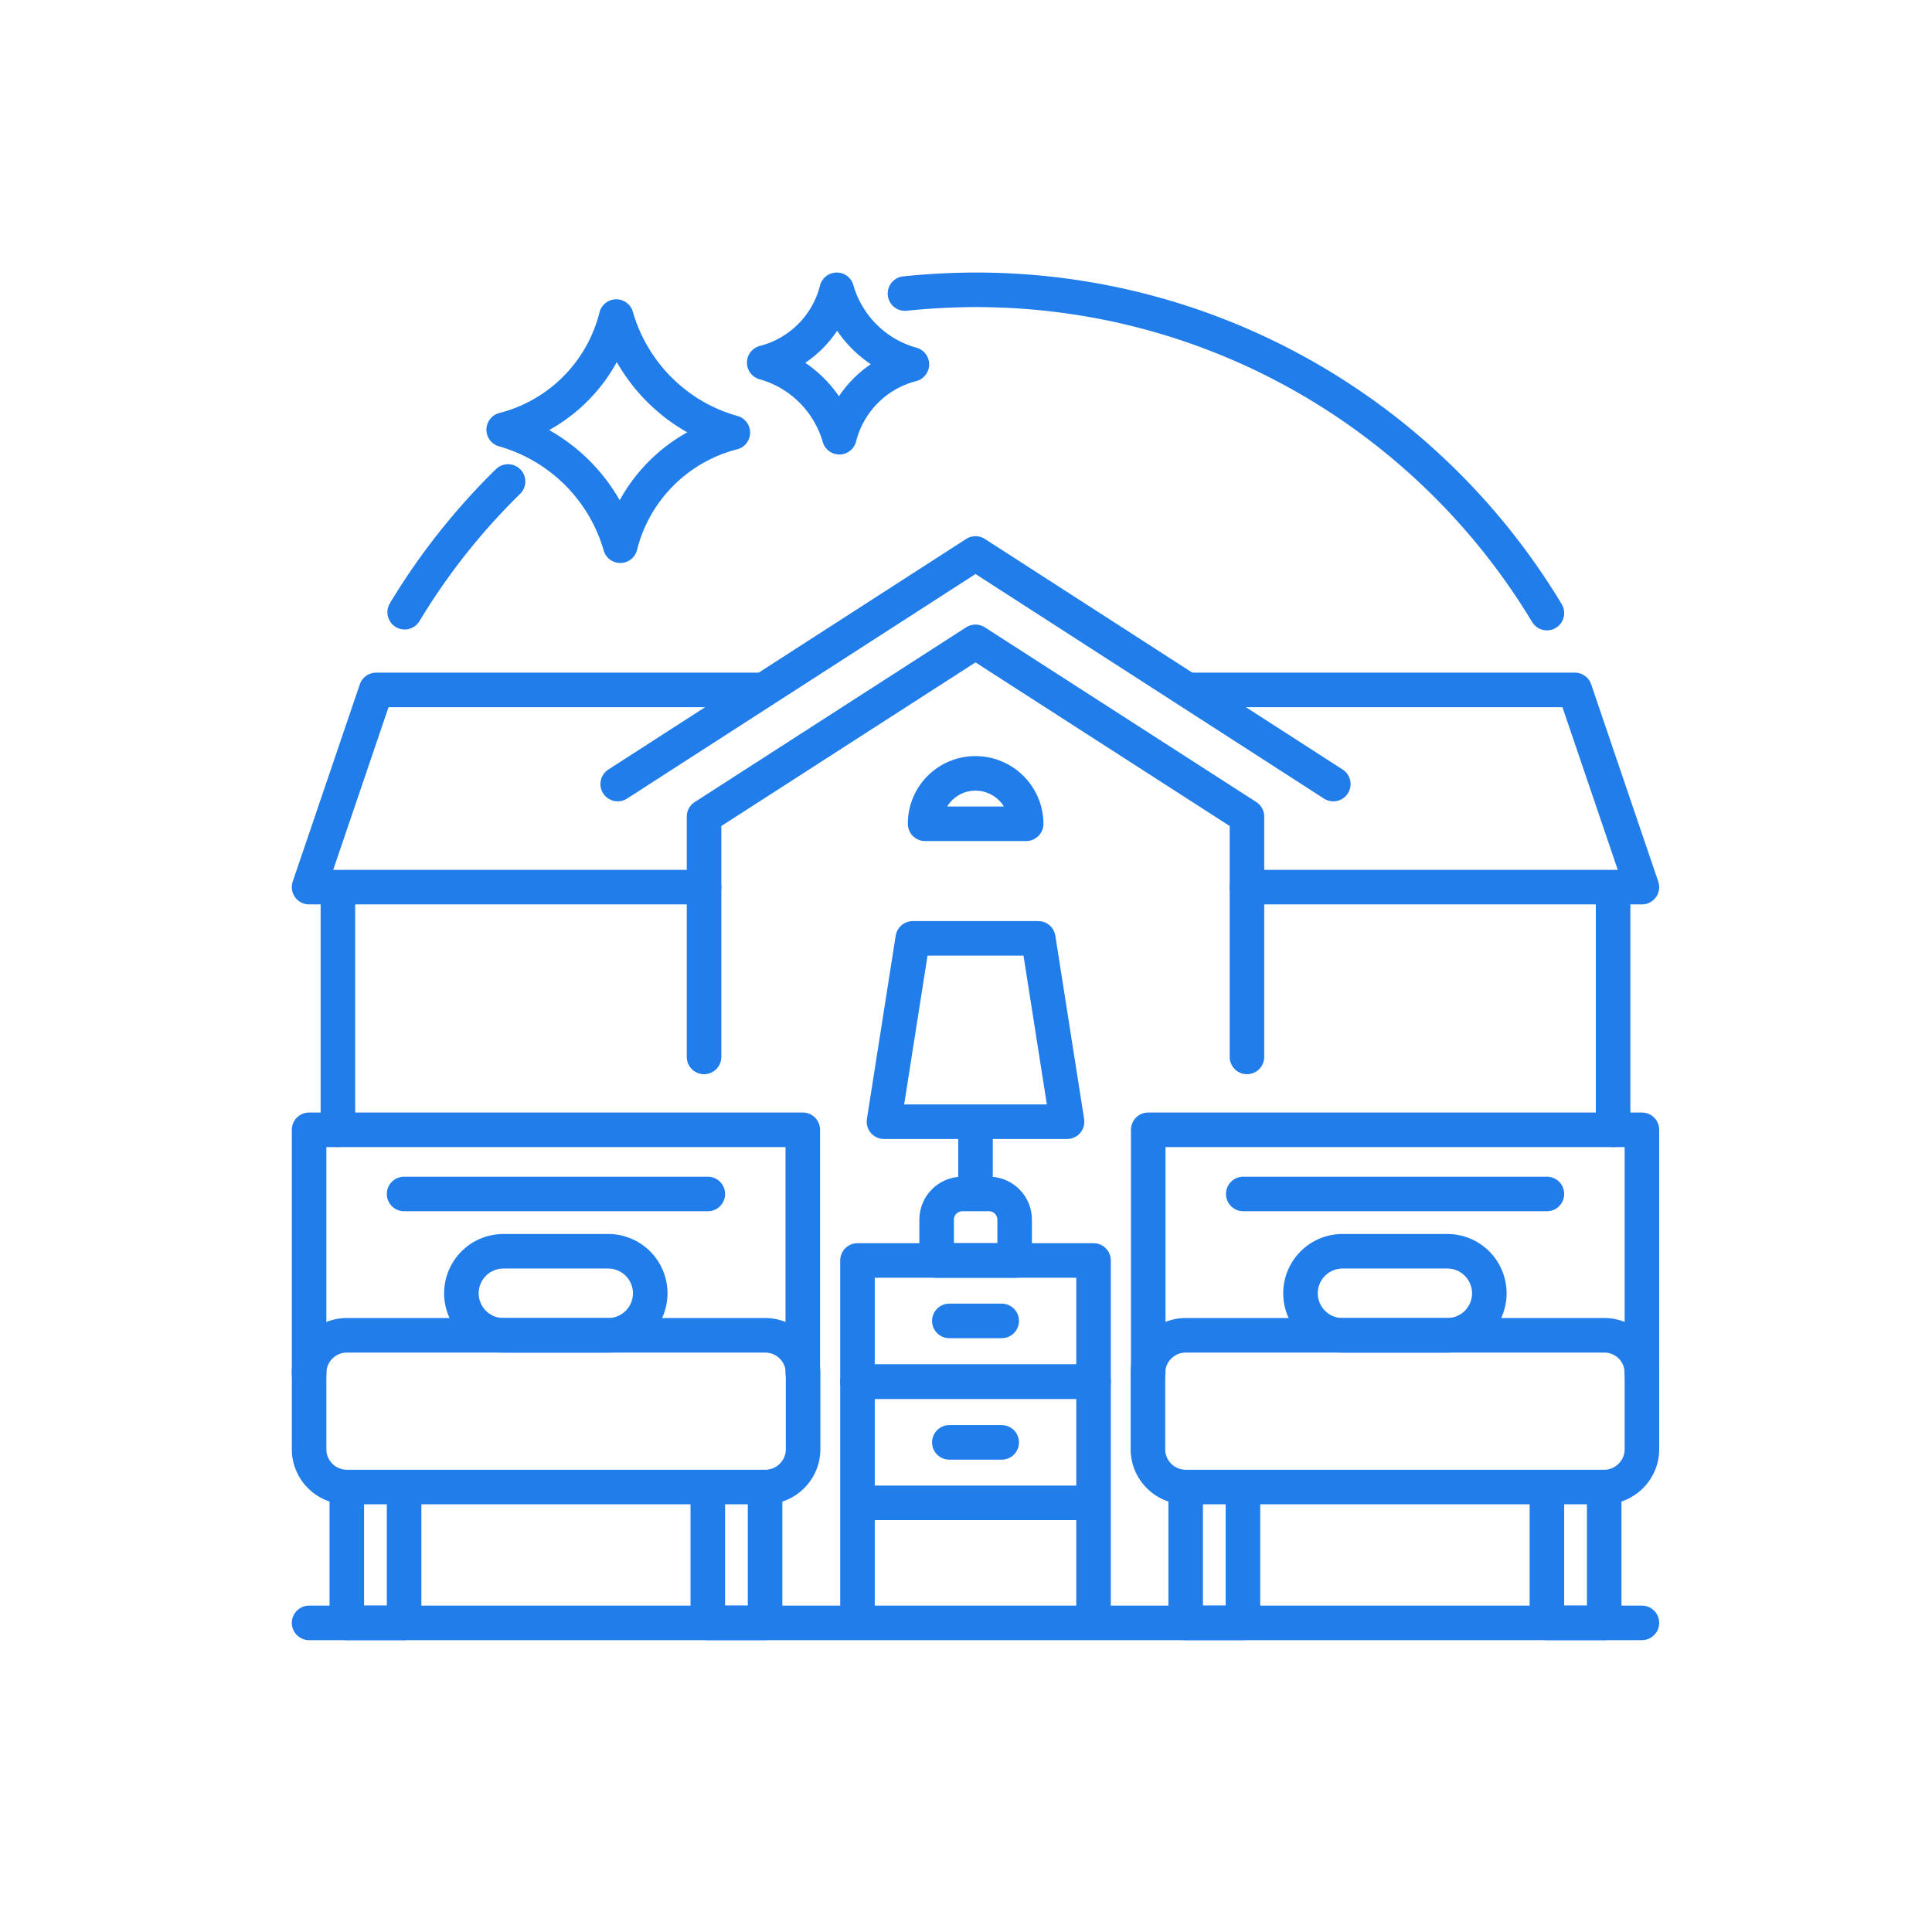
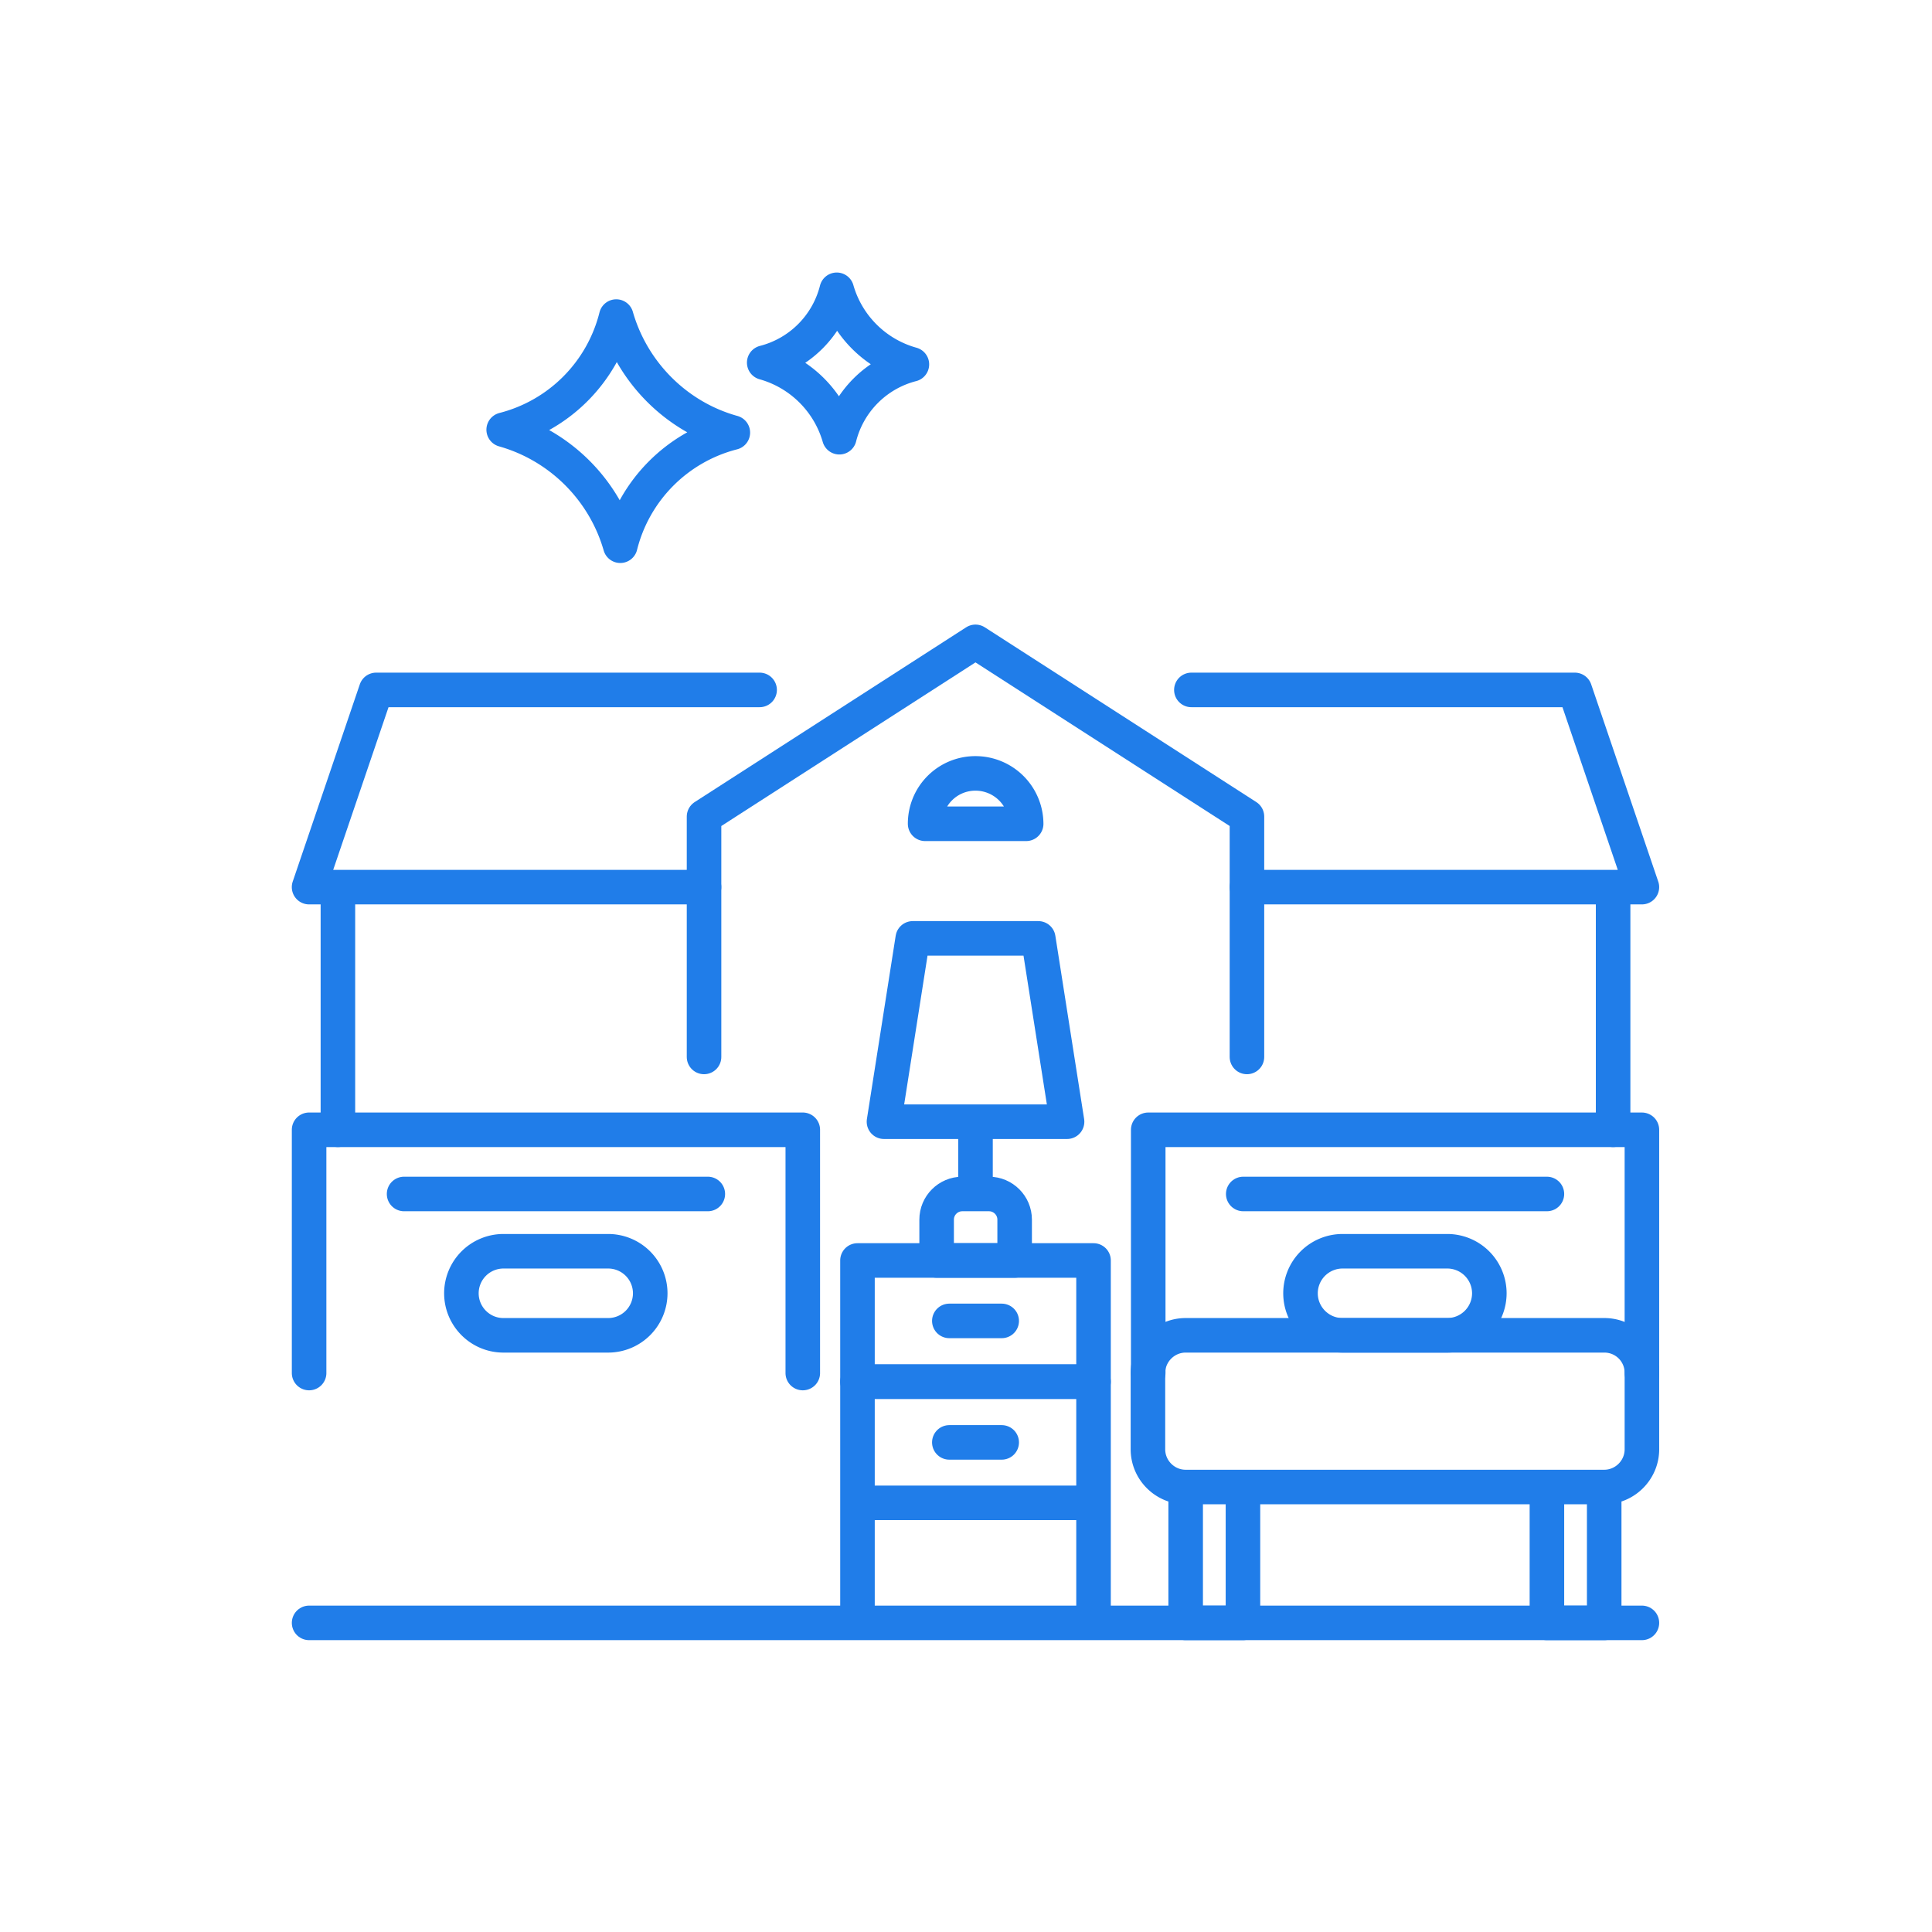
<svg xmlns="http://www.w3.org/2000/svg" width="100" height="100" fill="none">
-   <path d="M46.842 15.194a36.953 36.953 0 0 1 3.65-.194c12.546 0 23.542 6.705 29.576 16.733M20.946 31.688a34.067 34.067 0 0 1 5.35-6.765M39.6 69.116H17.95c-1.072 0-1.951.879-1.951 1.952v3.948c0 1.073.88 1.952 1.952 1.952h21.664c1.073 0 1.952-.88 1.952-1.952v-3.948a1.962 1.962 0 0 0-1.967-1.952zM20.916 76.968h-2.965V84h2.965v-7.032zM39.6 76.968h-2.965V84H39.6v-7.032z" stroke="#207DE9" stroke-width="1.788" stroke-miterlimit="10" stroke-linecap="round" stroke-linejoin="round" />
  <path d="M15.999 71.068v-12.59h25.553v12.59M20.916 61.8h15.72M56.601 65.242H44.383v6.272h12.218v-6.272zM83.033 69.116H61.369c-1.073 0-1.952.879-1.952 1.952v3.948c0 1.073.879 1.952 1.952 1.952h21.664c1.073 0 1.952-.88 1.952-1.952v-3.948a1.94 1.94 0 0 0-1.952-1.952zM64.334 76.968H61.37V84h2.965v-7.032zM83.033 76.968h-2.965V84h2.965v-7.032z" stroke="#207DE9" stroke-width="1.788" stroke-miterlimit="10" stroke-linecap="round" stroke-linejoin="round" />
  <path d="M59.432 71.068v-12.59h25.553v12.59M64.35 61.8h15.718M56.601 71.514H44.383v6.273h12.218v-6.273zM56.601 77.787V84M44.383 84v-6.213M84.985 84H15.999M55.23 58.06h-9.476l1.49-9.49h6.497l1.49 9.49zM50.492 58.06v3.74M52.519 65.242H48.48v-2.116c0-.73.596-1.326 1.326-1.326h1.386c.73 0 1.326.596 1.326 1.326v2.116zM49.137 74.658h2.711M49.137 68.37h2.711" stroke="#207DE9" stroke-width="1.788" stroke-miterlimit="10" stroke-linecap="round" stroke-linejoin="round" />
  <path d="M36.441 54.707v-12.44l14.05-9.045 14.051 9.044v12.441" stroke="#207DE9" stroke-width="1.788" stroke-miterlimit="10" stroke-linecap="round" stroke-linejoin="round" />
-   <path d="m31.972 40.583 18.52-11.935 18.52 11.935" stroke="#207DE9" stroke-width="1.788" stroke-miterlimit="10" stroke-linecap="round" stroke-linejoin="round" />
  <path d="M50.492 40.031a2.6 2.6 0 0 0-2.608 2.608h5.23a2.623 2.623 0 0 0-2.622-2.608zM61.666 35.71h19.847l3.471 10.207H64.542M83.494 45.917v12.56M39.317 35.71H19.47l-3.472 10.207h20.442M17.49 45.917v12.56M31.48 64.765h-5.423a2.178 2.178 0 0 0-2.175 2.175c0 1.192.968 2.176 2.175 2.176h5.424a2.178 2.178 0 0 0 2.175-2.176 2.178 2.178 0 0 0-2.175-2.175zM74.913 64.765h-5.424a2.178 2.178 0 0 0-2.175 2.175c0 1.192.968 2.176 2.175 2.176h5.424a2.178 2.178 0 0 0 2.175-2.176 2.178 2.178 0 0 0-2.175-2.175zM31.897 16.386a8.064 8.064 0 0 1-5.826 5.856c2.906.82 5.2 3.099 6.035 6.004a8.064 8.064 0 0 1 5.825-5.855c-2.905-.805-5.2-3.1-6.034-6.005zM43.31 15a5.207 5.207 0 0 1-3.754 3.77 5.631 5.631 0 0 1 3.889 3.86 5.207 5.207 0 0 1 3.754-3.77A5.604 5.604 0 0 1 43.31 15z" stroke="#207DE9" stroke-width="1.788" stroke-miterlimit="10" stroke-linecap="round" stroke-linejoin="round" />
</svg>